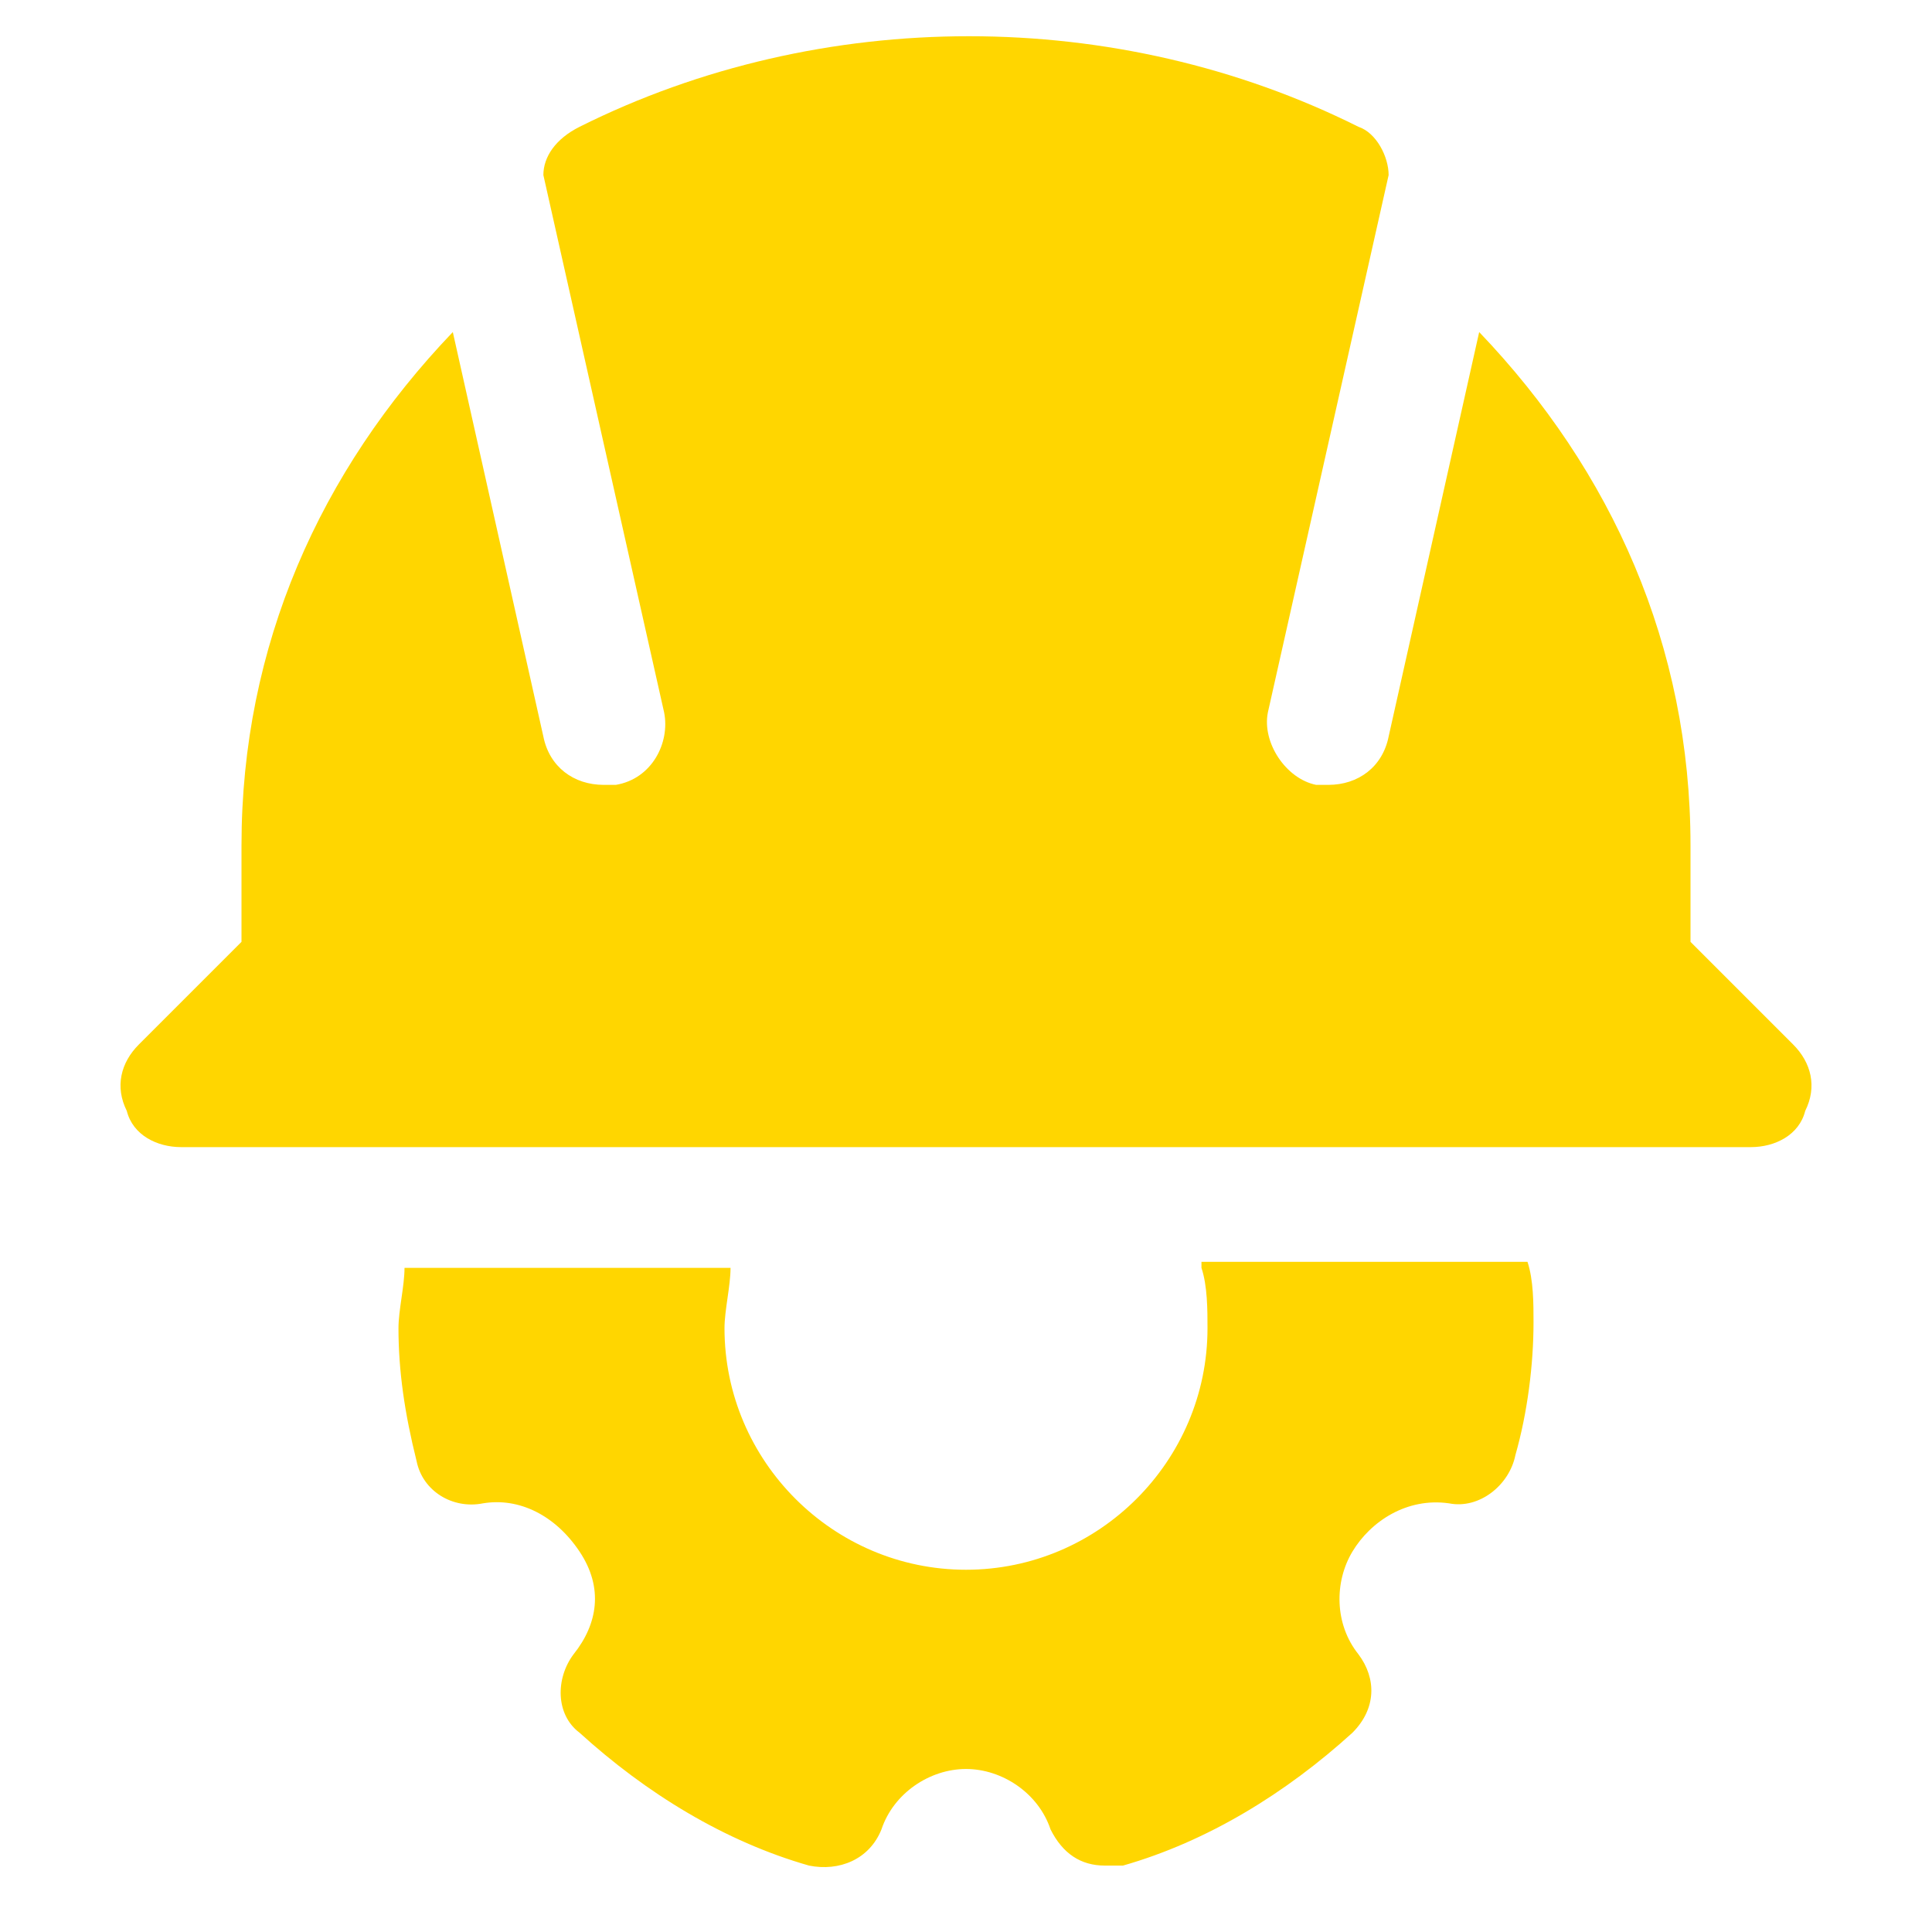
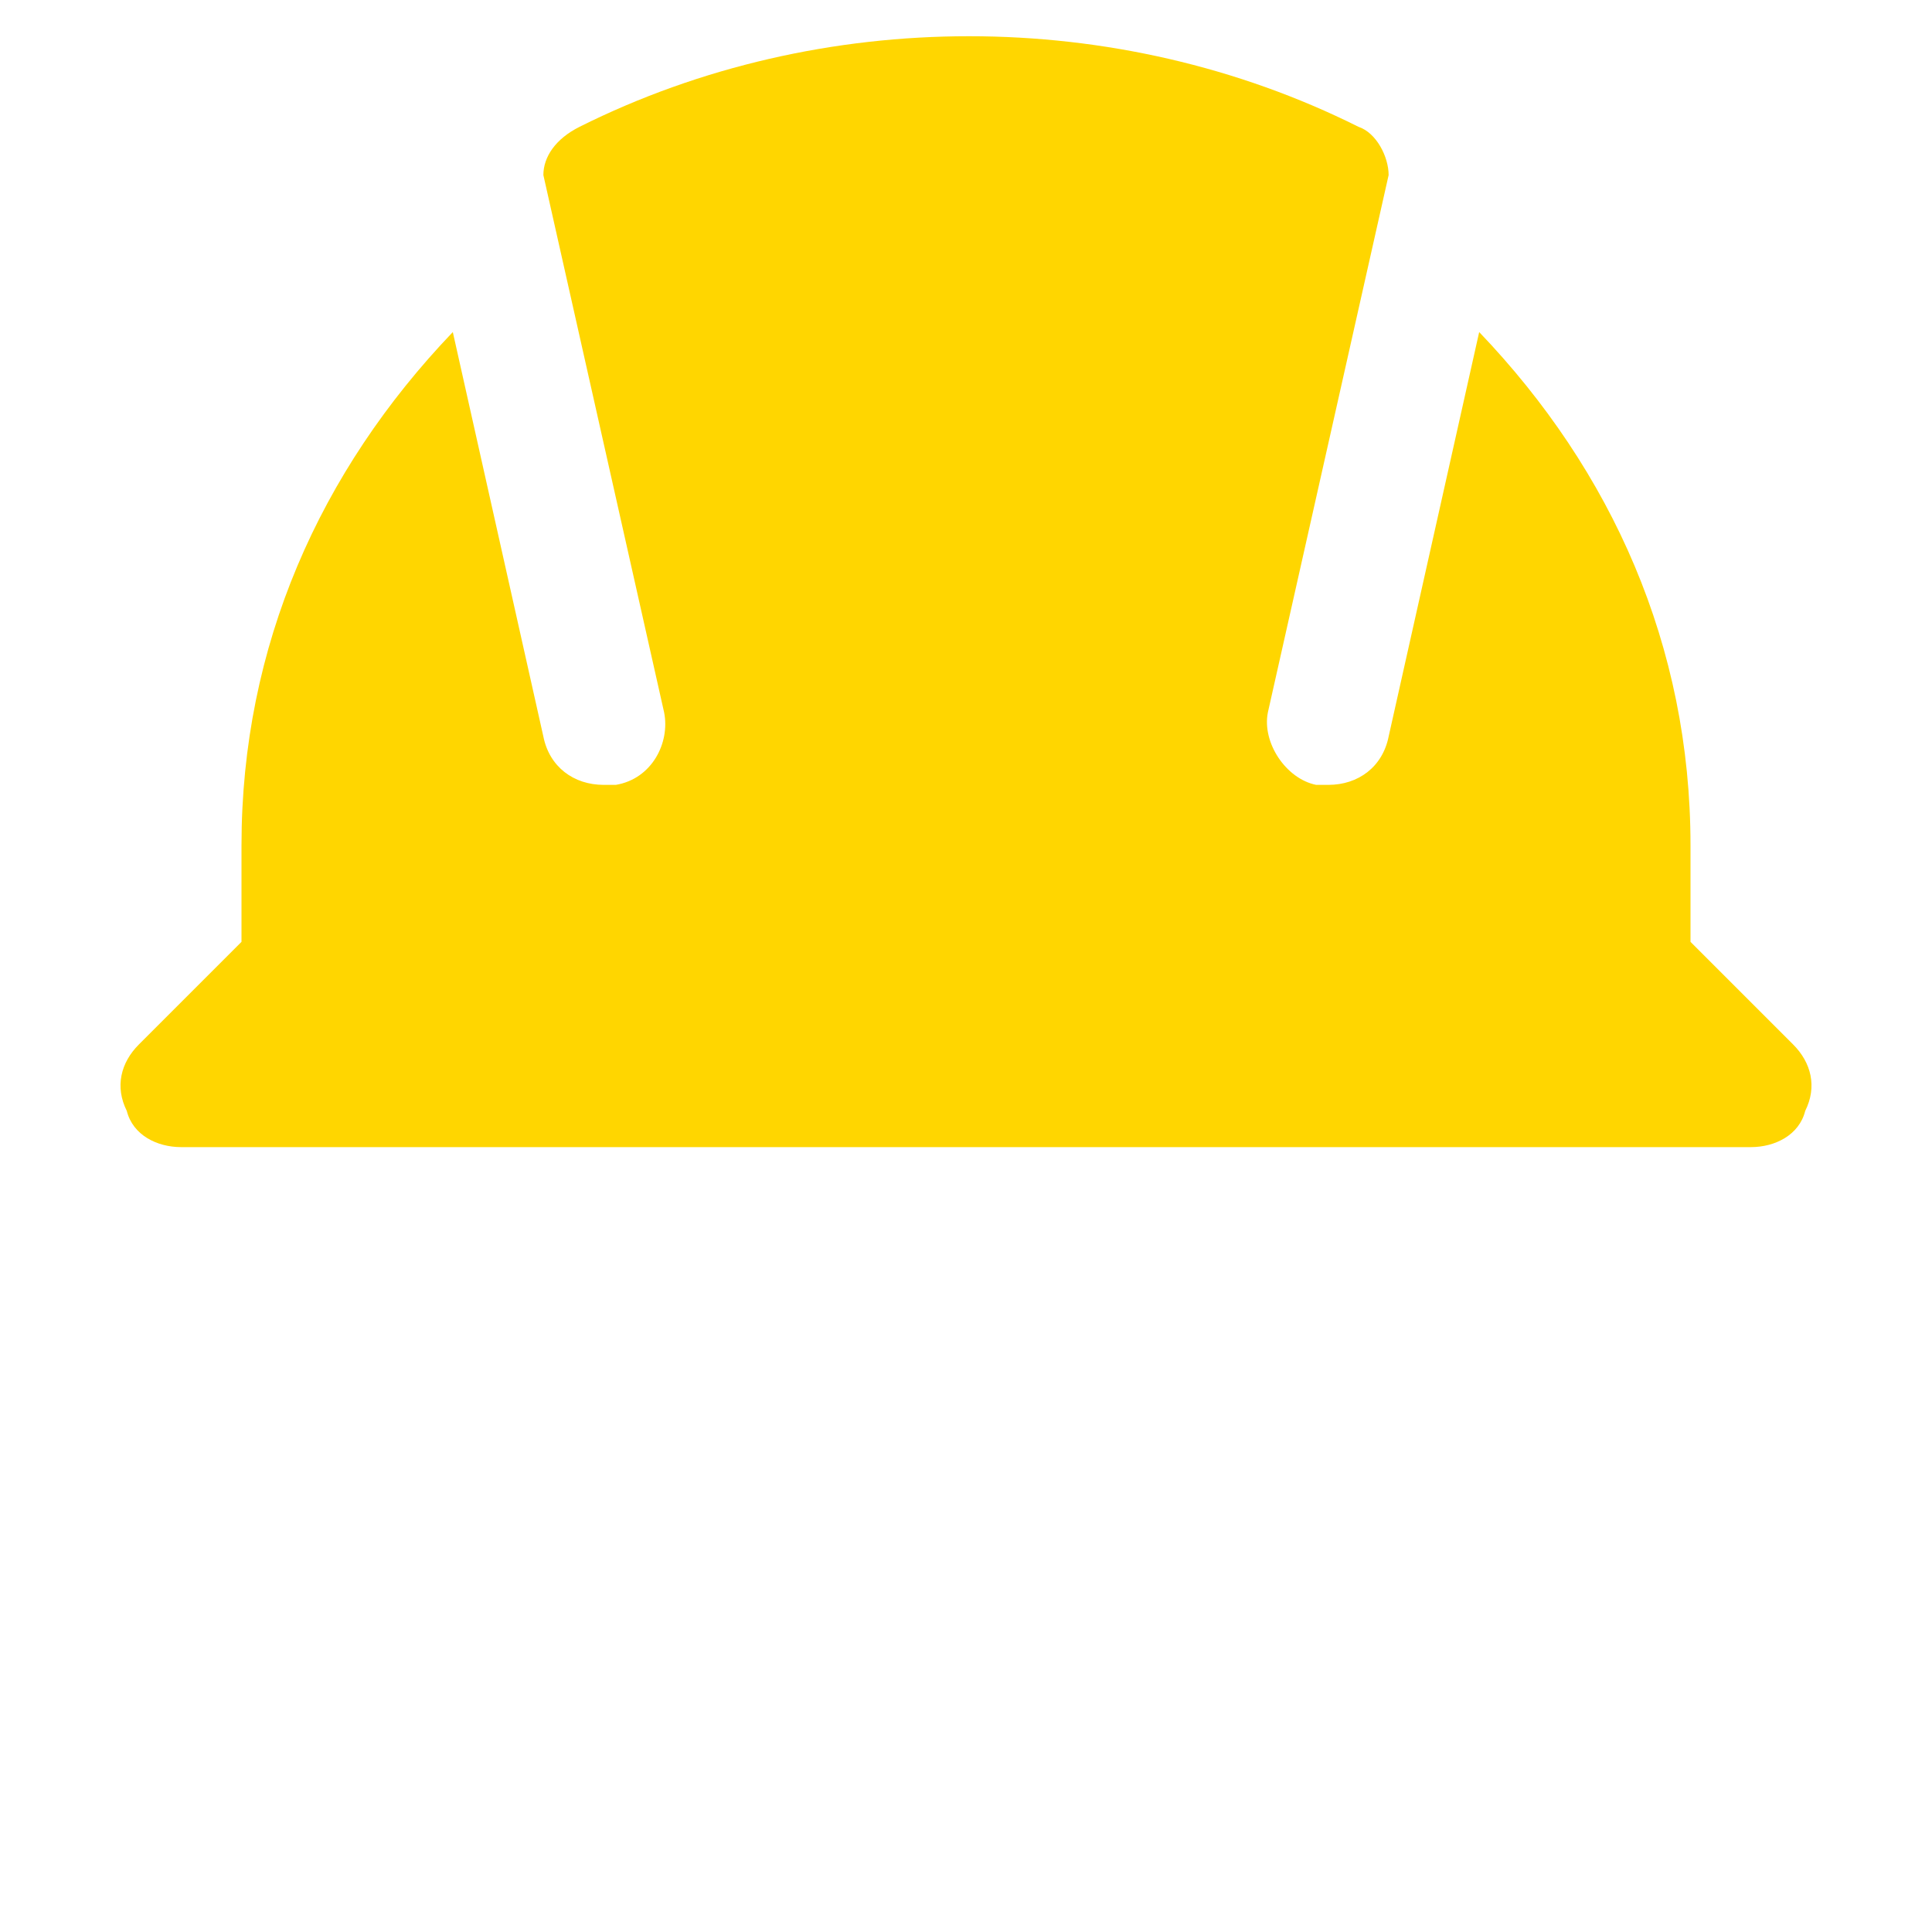
<svg xmlns="http://www.w3.org/2000/svg" width="40" height="40" viewBox="0 0 40 40" fill="none">
  <path d="M37.125 21.625L35 19.5V17.5C35 13.375 33.375 9.75 30.625 6.875L28.75 15.25C28.625 15.875 28.125 16.25 27.5 16.25C27.375 16.25 27.375 16.25 27.25 16.25C26.625 16.125 26.125 15.375 26.25 14.75L28.75 3.625C28.75 3.25 28.5 2.75 28.125 2.625C23.125 0.125 17 0.125 12 2.625C11.5 2.875 11.25 3.25 11.25 3.625L13.75 14.75C13.875 15.375 13.5 16.125 12.75 16.25C12.625 16.25 12.625 16.25 12.5 16.25C11.875 16.25 11.375 15.875 11.25 15.25L9.375 6.875C6.625 9.75 5 13.375 5 17.5V19.5L2.875 21.625C2.5 22 2.375 22.5 2.625 23C2.75 23.5 3.25 23.75 3.75 23.75H36.25C36.75 23.75 37.25 23.5 37.375 23C37.625 22.5 37.5 22 37.125 21.625Z" fill="#FFD600" />
-   <path d="M24.875 26.25C25 26.625 25 27.125 25 27.5C25 30.25 22.75 32.5 20 32.5C17.25 32.5 15 30.25 15 27.5C15 27.125 15.125 26.625 15.125 26.25H8.375C8.375 26.625 8.25 27.125 8.25 27.5C8.25 28.375 8.375 29.25 8.625 30.25C8.75 30.875 9.375 31.25 10 31.125C10.75 31 11.5 31.375 12 32.125C12.5 32.875 12.375 33.625 11.875 34.25C11.5 34.75 11.5 35.5 12 35.875C13.375 37.125 15 38.125 16.75 38.625C17.375 38.75 18 38.5 18.25 37.875C18.5 37.125 19.25 36.625 20 36.625C20.75 36.625 21.5 37.125 21.75 37.875C22 38.375 22.375 38.625 22.875 38.625C23 38.625 23.125 38.625 23.25 38.625C25 38.125 26.625 37.125 28 35.875C28.5 35.375 28.5 34.75 28.125 34.25C27.625 33.625 27.625 32.75 28 32.125C28.375 31.5 29.125 31 30 31.125C30.625 31.25 31.25 30.75 31.375 30.125C31.625 29.25 31.75 28.25 31.75 27.375C31.75 27 31.75 26.5 31.625 26.125H24.875V26.25Z" fill="#FFD600" />
</svg>